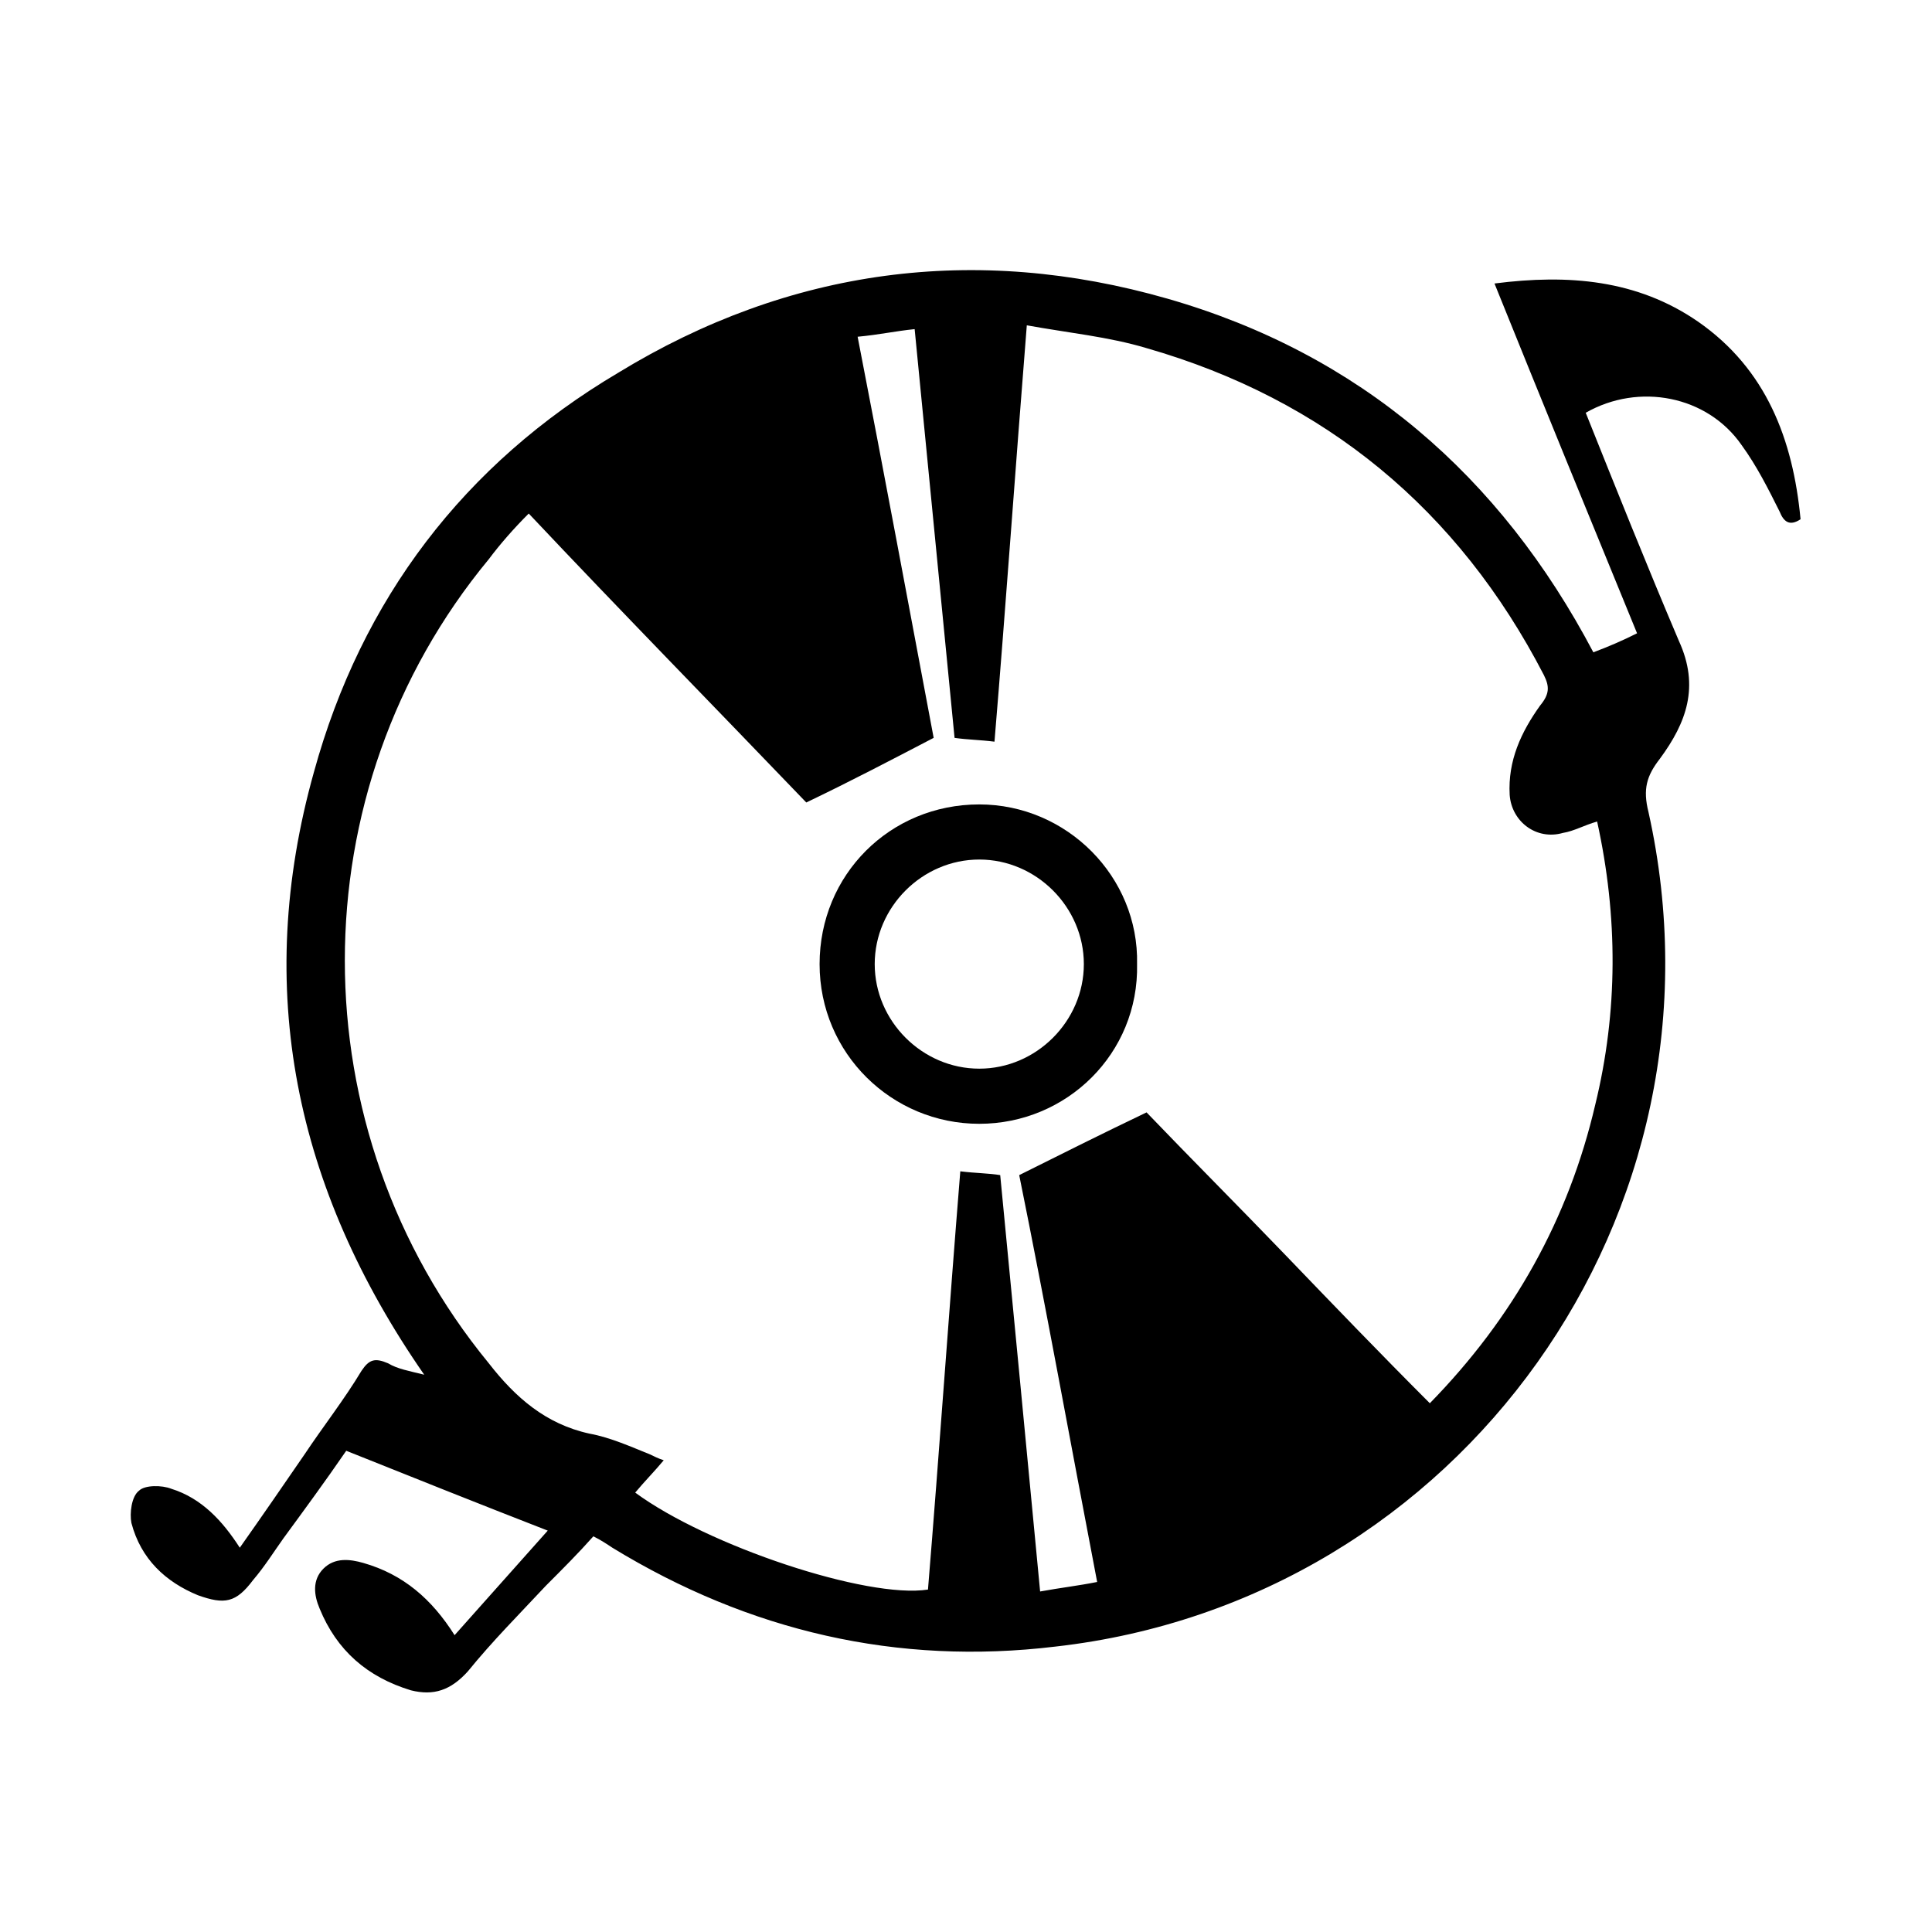
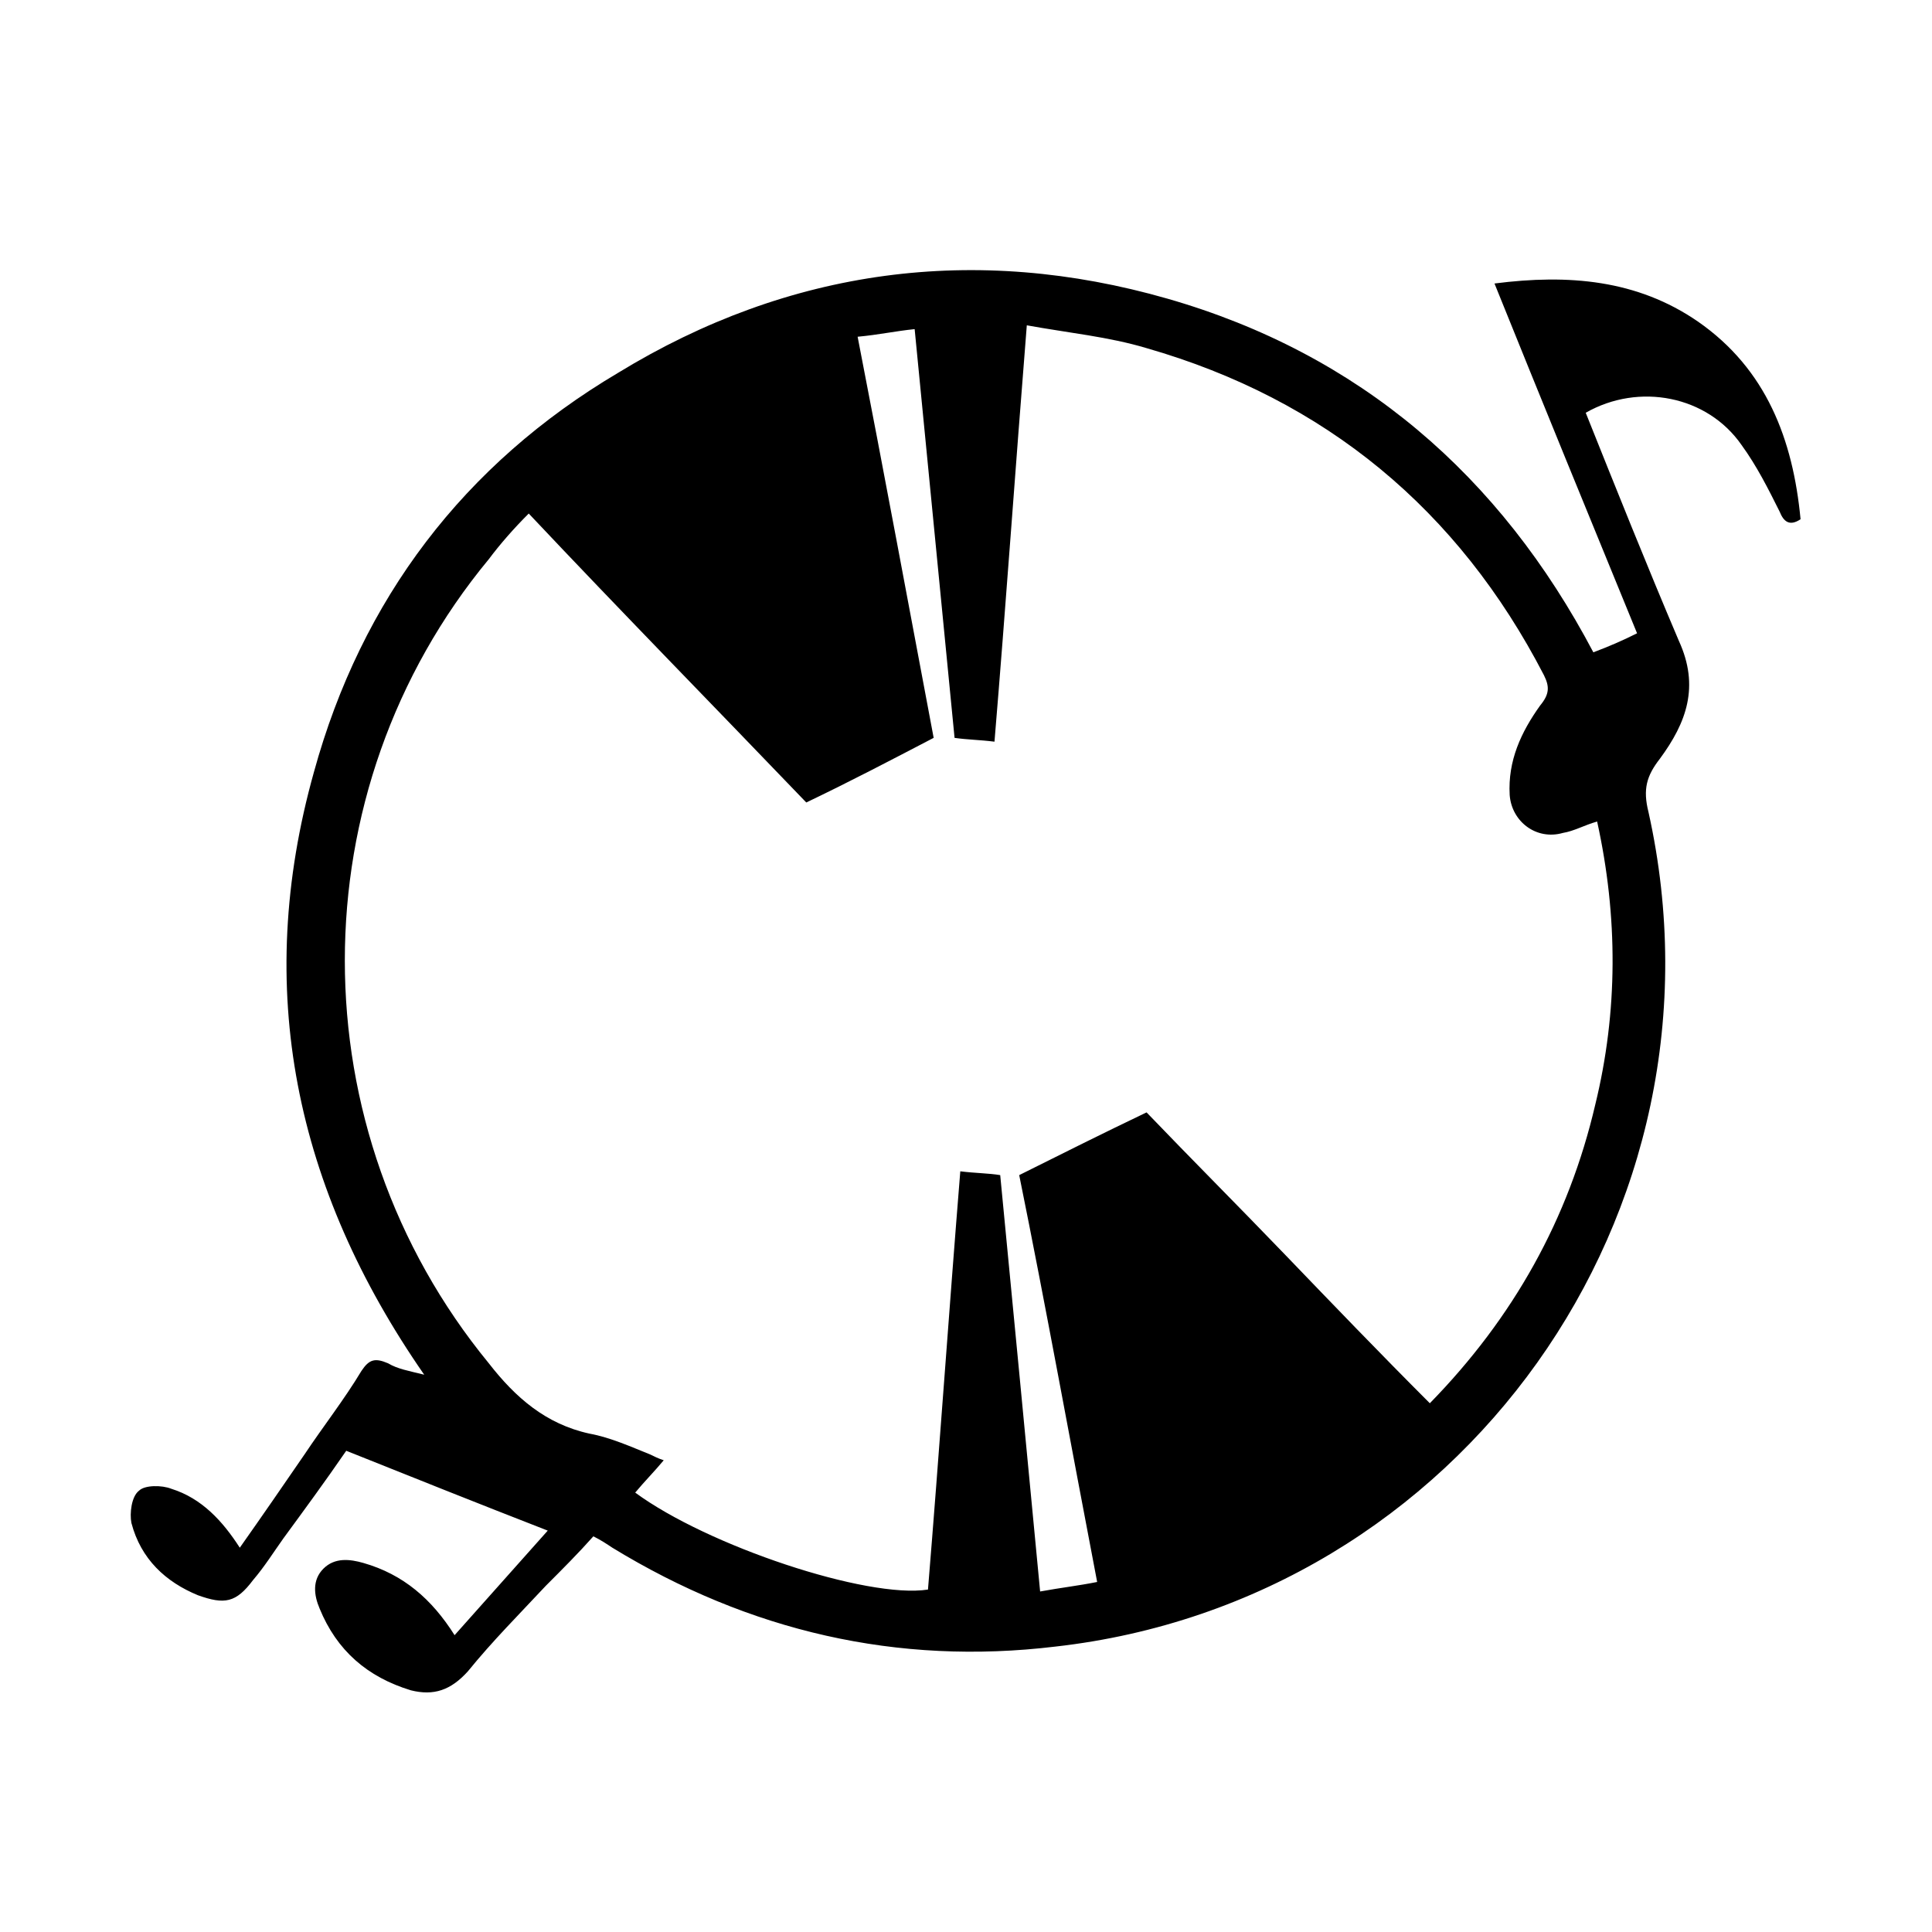
<svg xmlns="http://www.w3.org/2000/svg" fill="#000000" width="800px" height="800px" version="1.1" viewBox="144 144 512 512">
  <g>
    <path d="m264.47 577.34c8.566-9.574 16.121-18.137 24.688-27.711-18.137-7.055-35.77-14.105-53.402-21.16-5.543 8.062-11.082 15.617-16.625 23.176-2.519 3.527-5.039 7.559-8.062 11.082-4.535 6.047-7.559 6.551-14.609 4.031-8.566-3.527-15.113-9.574-17.633-19.145-0.504-2.519 0-7.055 2.016-8.566 1.512-1.512 6.047-1.512 8.566-0.504 8.062 2.519 13.602 8.566 18.137 15.617 6.047-8.566 11.586-16.625 17.129-24.688 5.039-7.559 10.578-14.609 15.113-22.168 2.016-3.023 3.527-3.527 7.055-2.016 2.519 1.512 5.543 2.016 9.574 3.023-34.258-49.375-45.344-102.27-29.223-159.71 12.594-45.848 39.801-81.617 80.609-105.8 45.344-27.711 94.715-34.258 145.6-19.648 50.879 14.617 88.164 46.859 112.85 93.715 4.031-1.512 7.559-3.023 11.586-5.039-12.594-30.73-25.191-61.465-37.785-92.699 19.648-2.519 37.785-1.008 53.906 10.078 18.137 12.594 25.191 31.234 27.207 52.395-3.023 2.016-4.535 0.504-5.543-2.016-3.023-6.047-6.047-12.09-10.078-17.633-9.07-13.098-27.207-16.625-41.312-8.566 8.062 20.152 16.121 40.305 24.688 60.457 5.543 12.09 2.016 21.664-5.039 31.234-3.527 4.535-4.535 8.062-3.023 14.105 23.688 106.3-49.871 209.08-157.18 221.18-41.816 5.039-81.113-4.031-117.39-26.199-1.512-1.008-3.023-2.016-5.039-3.023-4.031 4.535-8.062 8.566-12.594 13.098-7.055 7.559-14.105 14.609-20.656 22.672-4.535 5.039-9.07 6.551-15.113 5.039-11.586-3.527-19.648-10.578-24.184-21.664-1.512-3.527-2.016-7.559 1.008-10.578 3.023-3.023 7.055-2.519 10.578-1.512 10.582 3.023 18.141 9.57 24.184 19.145zm93.207-220.67c-23.68-24.688-48.871-50.383-73.555-76.578-4.031 4.031-7.559 8.062-10.578 12.09-50.883 61.465-50.883 151.14 0 213.11 7.055 9.07 15.113 16.121 26.703 18.641 5.543 1.008 11.082 3.527 16.121 5.543 1.008 0.504 2.016 1.008 3.527 1.512-2.519 3.023-5.039 5.543-7.559 8.566 19.145 14.105 61.465 28.215 77.586 25.695 3.023-36.777 5.543-73.555 8.566-110.84 4.031 0.504 7.559 0.504 10.578 1.008 3.527 36.777 7.055 73.051 10.578 110.34 5.543-1.008 10.078-1.512 15.113-2.519-7.055-36.777-13.602-73.051-20.656-107.82 11.082-5.543 22.168-11.082 33.754-16.625 11.586 12.09 24.184 24.688 36.777 37.785 12.594 13.098 25.191 26.199 38.289 39.297 22.168-22.672 36.777-48.871 43.832-79.098 6.047-24.688 6.047-49.879 0.504-75.066-3.527 1.008-6.047 2.519-9.07 3.023-7.055 2.016-13.602-3.023-14.105-10.078-0.504-9.07 3.023-16.625 8.062-23.68 2.519-3.023 2.519-5.039 1.008-8.062-22.672-43.832-57.938-73.055-105.3-86.656-10.078-3.023-20.656-4.031-31.738-6.047-3.023 37.785-5.543 74.059-8.566 110.34-4.031-0.504-7.055-0.504-10.578-1.008-3.527-36.273-7.055-72.043-10.578-108.32-5.039 0.504-9.574 1.512-15.113 2.016 7.055 36.273 13.602 71.539 20.152 106.3-11.59 6.043-22.172 11.586-33.758 17.129z" />
-     <path d="m403.52 441.82c-23.176 0-42.32-18.641-42.32-42.32 0-23.68 18.641-42.32 42.32-42.32 23.176 0 42.32 19.145 41.816 42.32 0.504 23.676-18.641 42.32-41.816 42.32zm0-14.613c15.113 0 27.711-12.594 27.711-27.711 0-15.113-12.594-27.711-27.711-27.711-15.113 0-27.711 12.594-27.711 27.711 0.004 15.117 12.598 27.711 27.711 27.711z" />
  </g>
</svg>